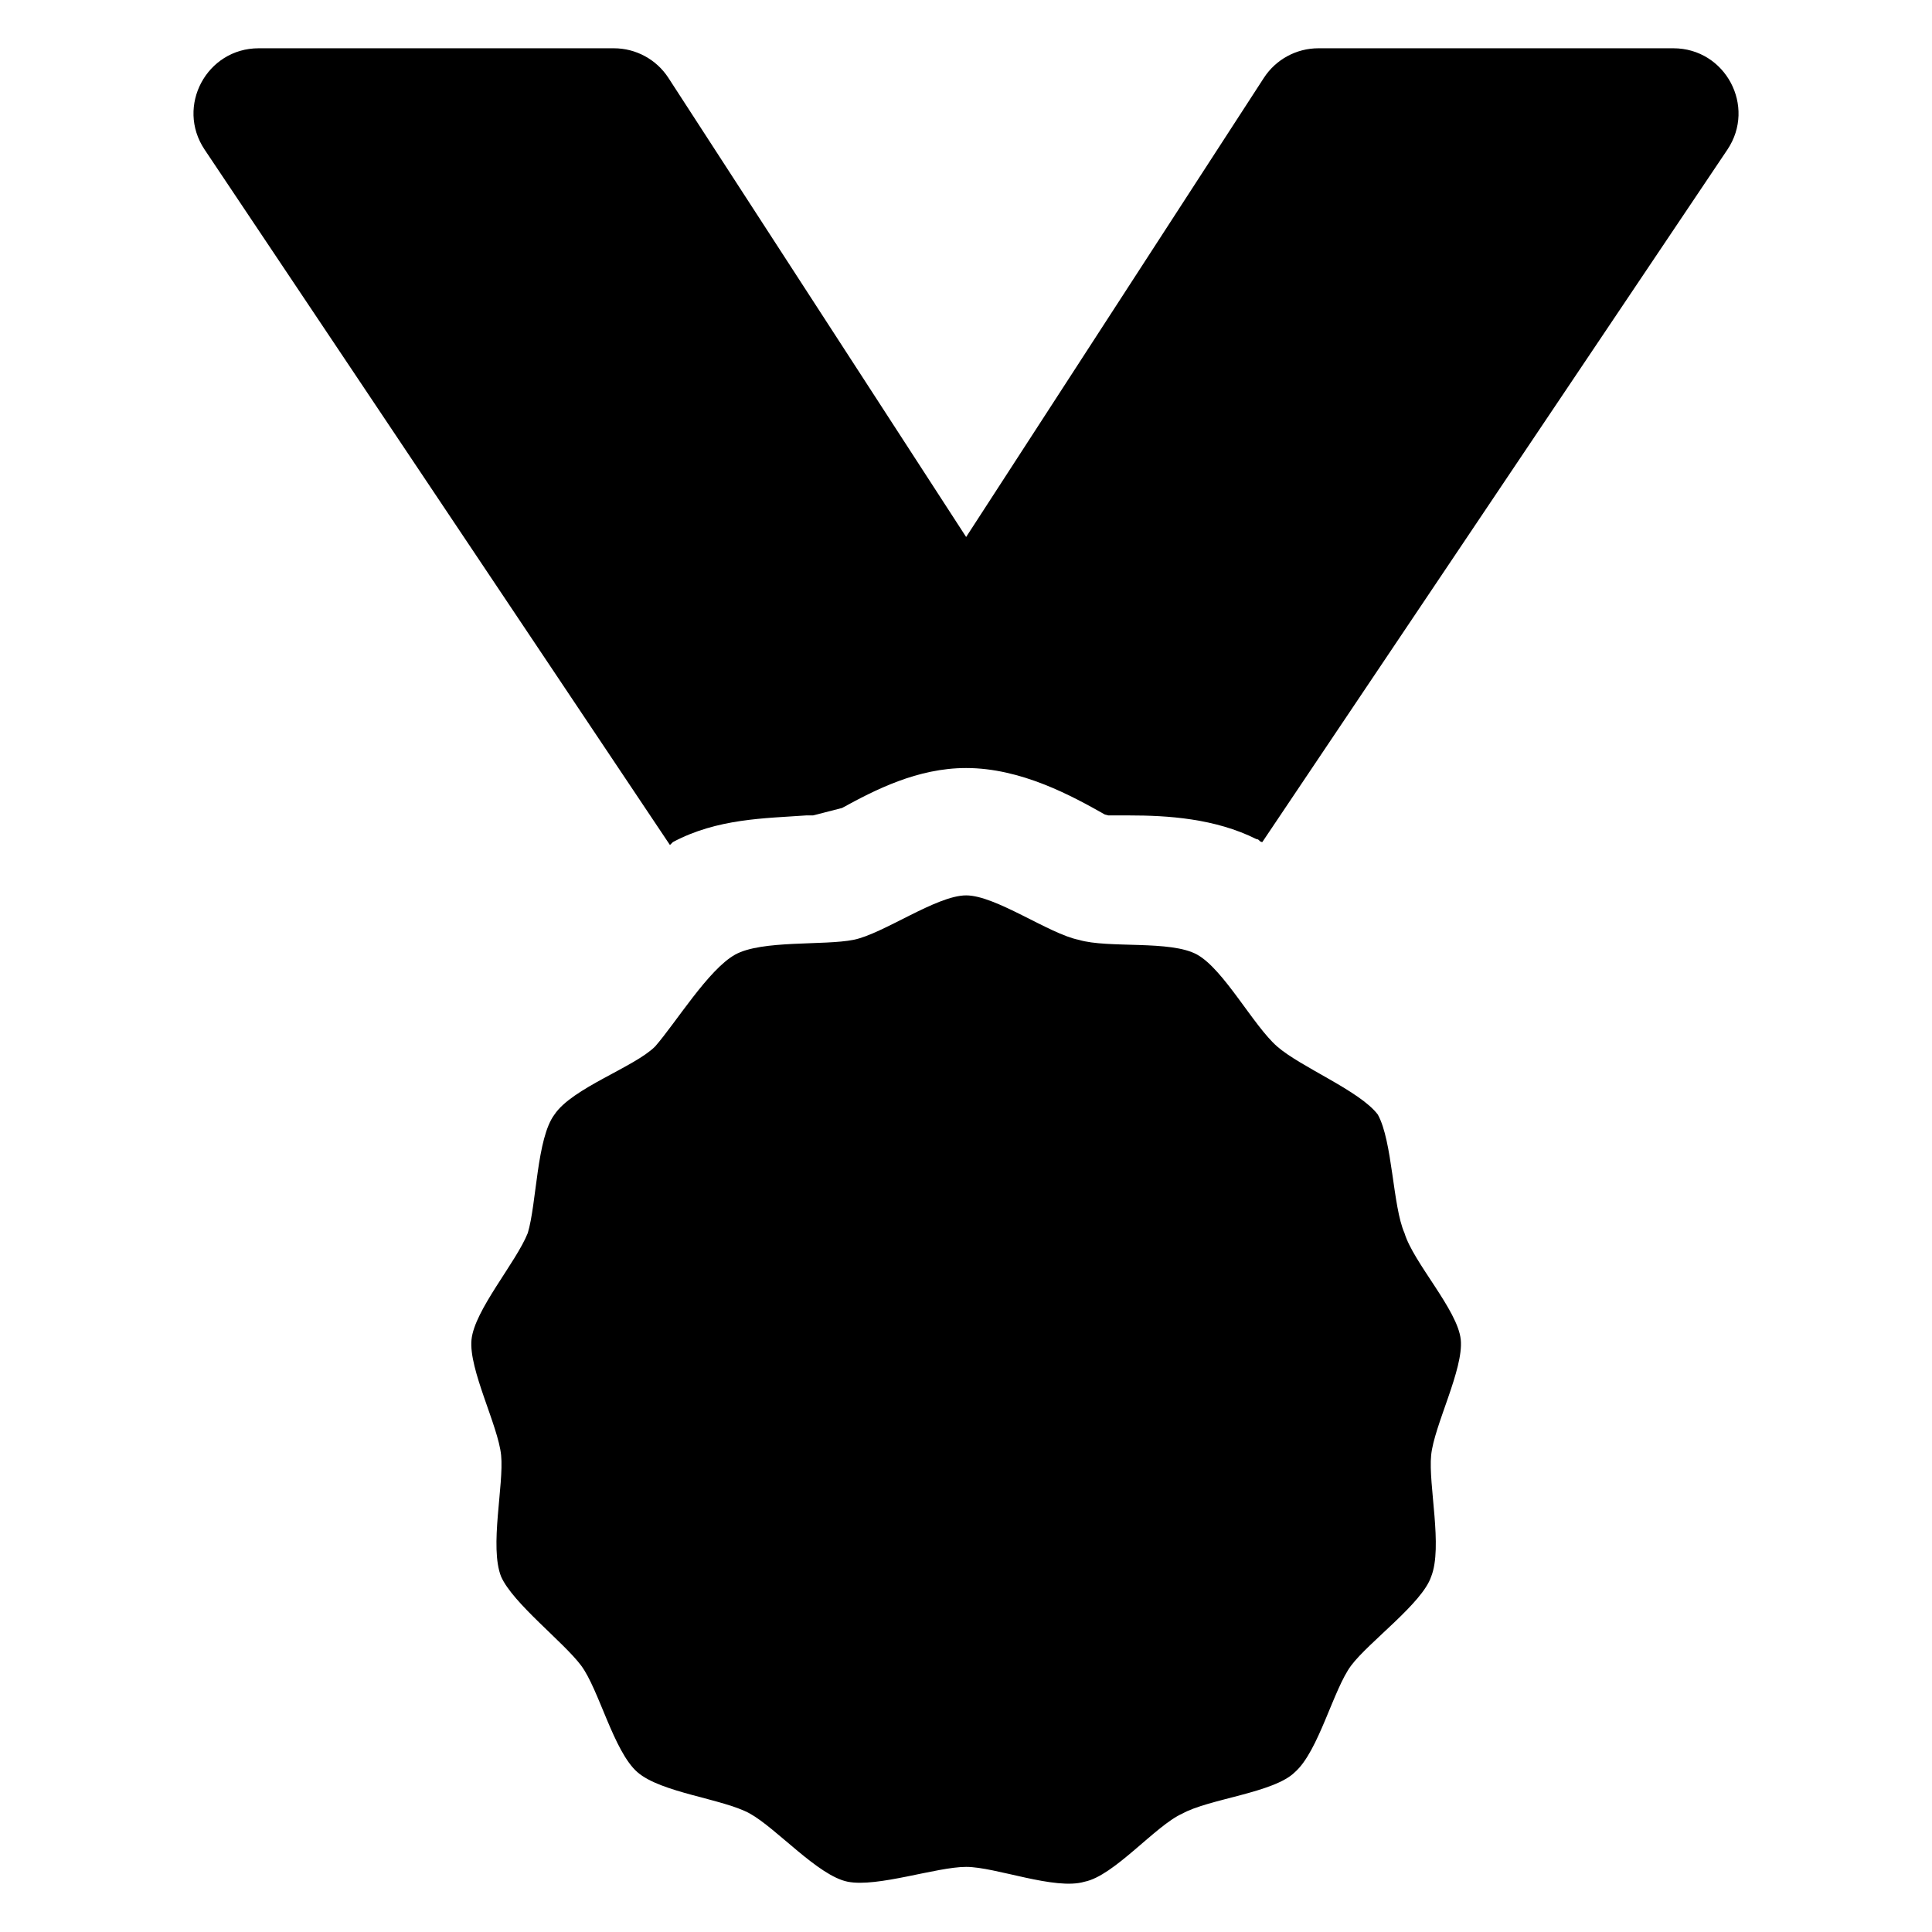
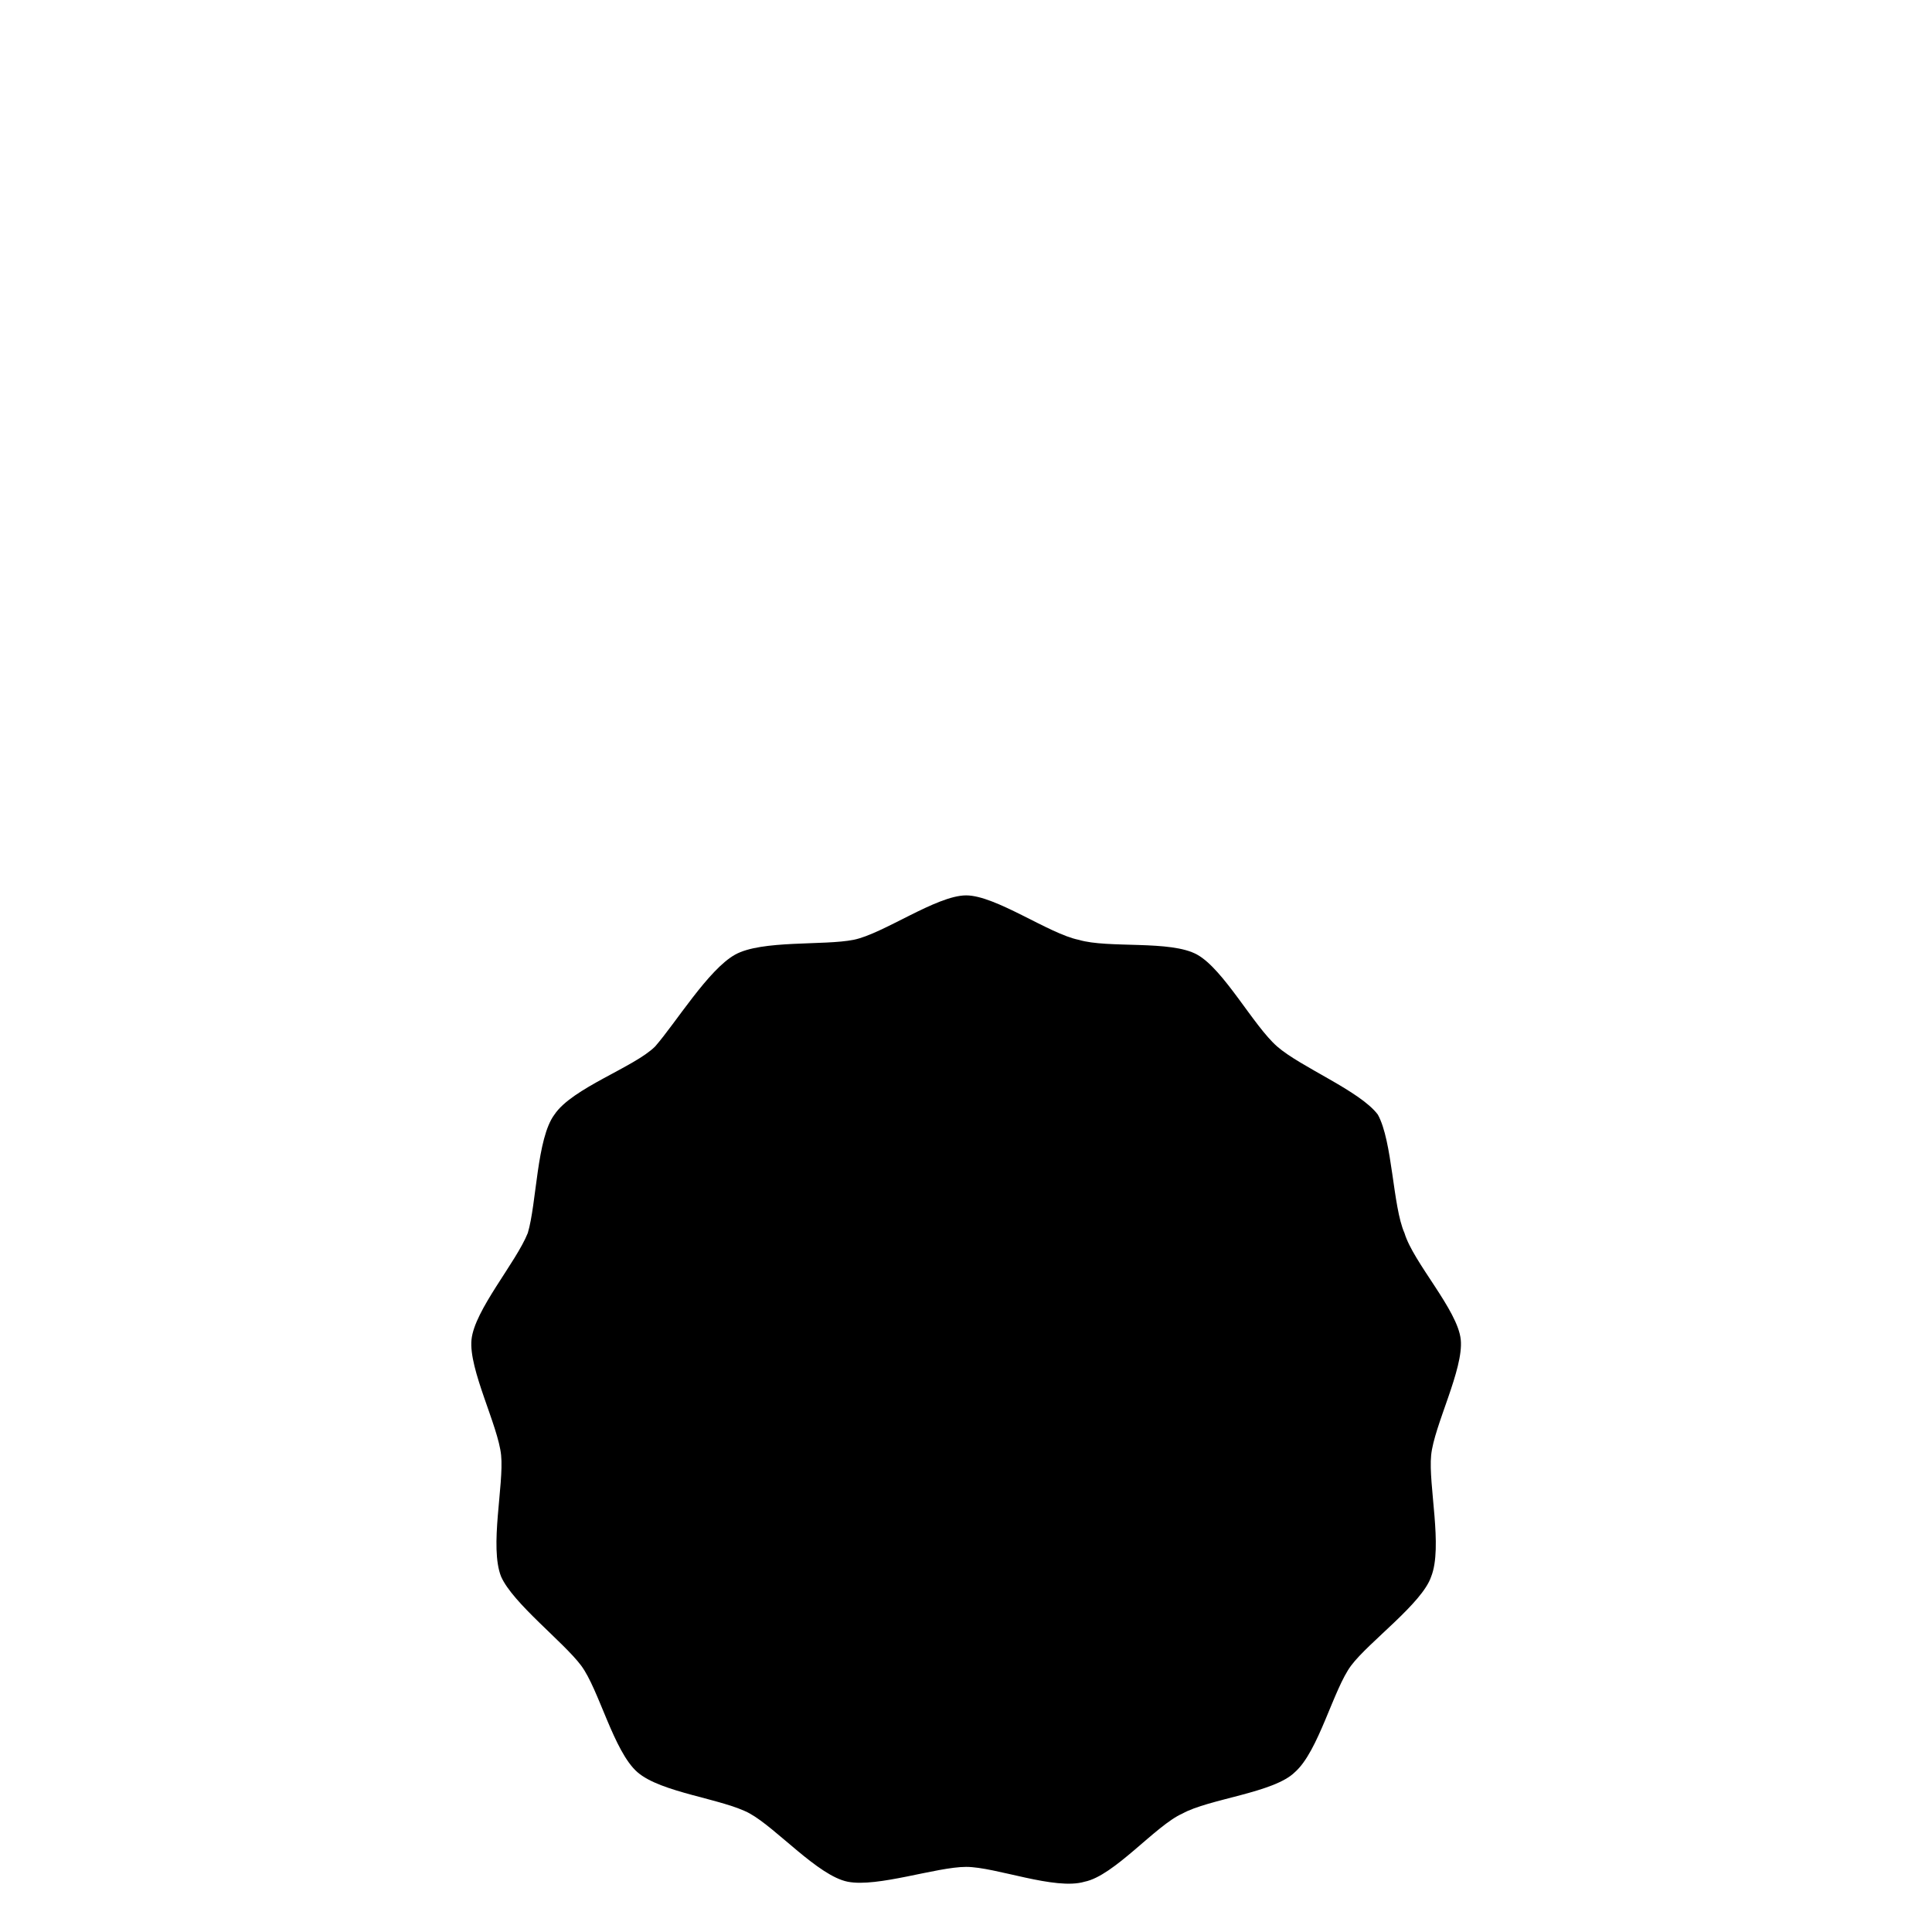
<svg xmlns="http://www.w3.org/2000/svg" id="Layer_1" enable-background="new 0 0 100 100" viewBox="0 0 100 100">
-   <path d="m34.829 43.586c2.3-1.226 4.753-1.226 6.899-1.38l.355 0c.426-.109 1.075-.276 1.501-.385 1.706-.935 3.903-2.068 6.423-2.068 2.835 0 5.465 1.433 7.18 2.407.062.016.117.03.179.046l1.073-0c1.993 0 4.446.153 6.592 1.226.153 0 .153.153.307.153l24.071-35.839c1.503-2.238-.101-5.247-2.797-5.247h-18.371c-1.142 0-2.205.578-2.826 1.536l-15.408 23.76-15.408-23.76c-.621-.958-1.685-1.536-2.826-1.536h-18.384c-2.693 0-4.298 3.004-2.8 5.242l24.087 35.997z" />
  <path d="m74.076 75.321c.153-1.533 1.686-4.446 1.533-5.979s-2.453-3.986-2.913-5.519c-.613-1.38-.613-4.753-1.38-6.132-.92-1.226-3.986-2.453-5.212-3.526-1.226-1.073-2.76-3.986-4.139-4.753-1.38-.767-4.599-.307-6.132-.767-1.533-.307-4.293-2.3-5.826-2.3-1.533 0-4.293 1.993-5.826 2.3s-4.753 0-6.132.767c-1.38.767-3.066 3.526-4.139 4.753-1.073 1.073-4.293 2.146-5.212 3.526-.92 1.226-.92 4.599-1.38 6.132-.613 1.533-2.76 3.986-2.913 5.519-.153 1.533 1.38 4.446 1.533 5.979s-.613 4.753 0 6.286c.613 1.38 3.219 3.373 4.139 4.599.92 1.226 1.686 4.446 2.913 5.519 1.226 1.073 4.446 1.38 5.826 2.146 1.38.767 3.526 3.219 5.059 3.526s4.599-.767 6.132-.767c1.533 0 4.599 1.226 6.132.767 1.533-.307 3.679-2.913 5.059-3.526 1.38-.767 4.752-1.073 5.826-2.146 1.226-1.073 1.993-4.293 2.913-5.519.92-1.226 3.679-3.219 4.139-4.599.613-1.533-.153-4.753 0-6.286z" />
</svg>